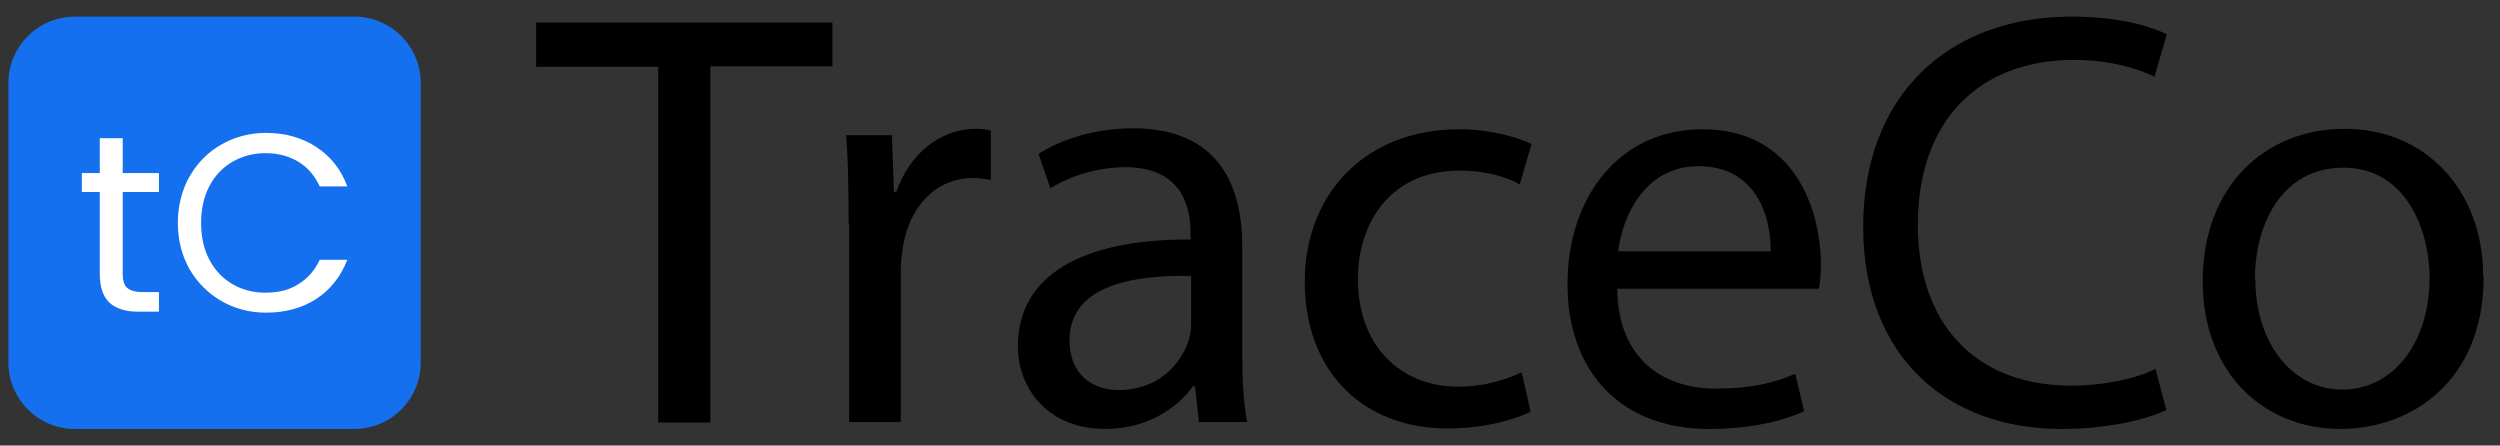
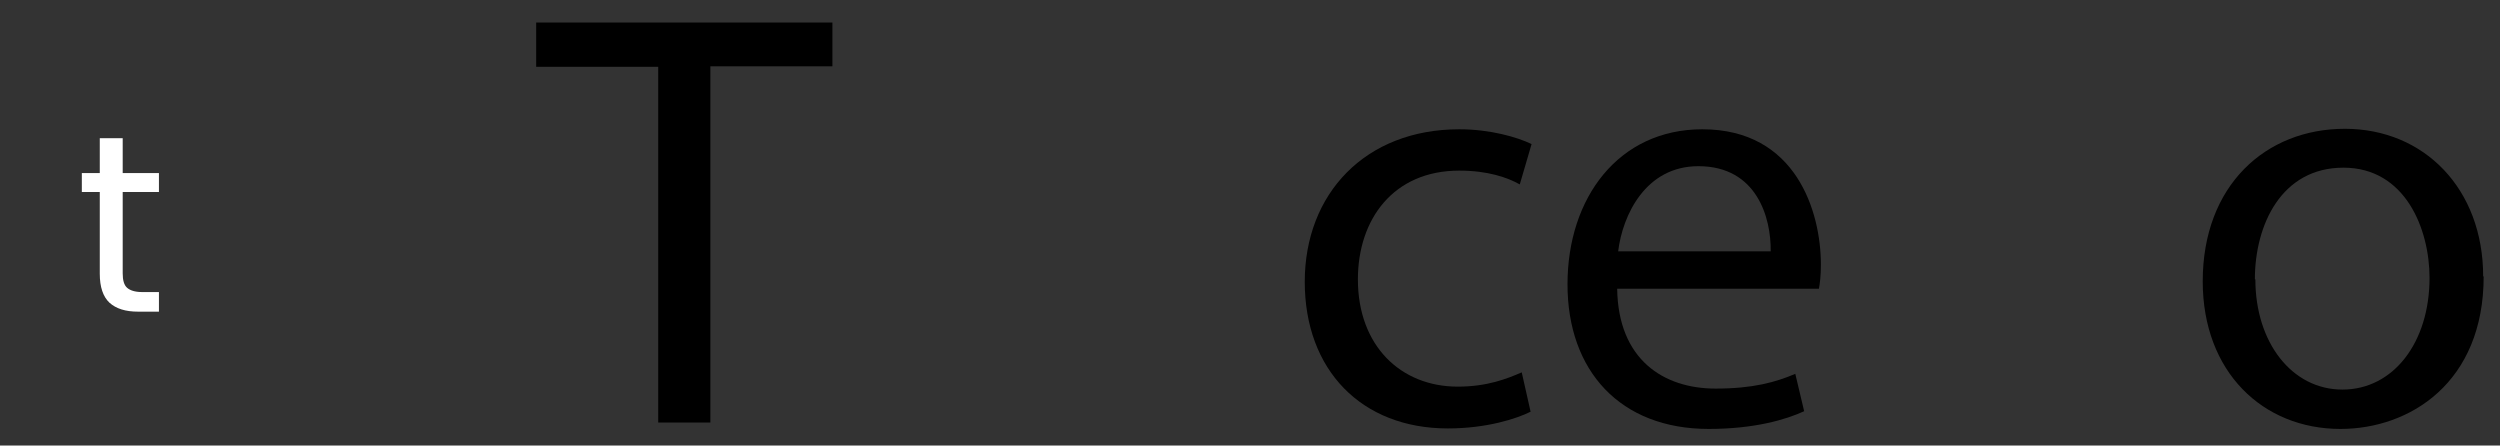
<svg xmlns="http://www.w3.org/2000/svg" width="101" height="18" viewBox="0 0 101 18" fill="none">
  <rect x="0" y="0" width="101" height="18" fill="#333333" stroke="none" />
  <g clipPath="url(#clip0_44_814)">
    <g clipPath="url(#clip1_44_814)">
-       <path d="M14.313 0.671H3.024C1.542 0.671 0.34 1.873 0.34 3.356V14.644C0.34 16.127 1.542 17.329 3.024 17.329H14.313C15.796 17.329 16.998 16.127 16.998 14.644V3.356C16.998 1.873 15.796 0.671 14.313 0.671Z" fill="#1570EF" />
      <path d="M4.957 7.745V11.047C4.957 11.316 5.011 11.517 5.132 11.624C5.253 11.732 5.454 11.799 5.736 11.799H6.421V12.591H5.588C5.065 12.591 4.689 12.47 4.421 12.228C4.165 11.987 4.031 11.597 4.031 11.06V7.758H3.306V6.993H4.031V5.584H4.957V6.993H6.421V7.758H4.957V7.745Z" fill="white" />
-       <path d="M7.655 7.141C7.964 6.591 8.394 6.148 8.944 5.839C9.481 5.53 10.085 5.369 10.743 5.369C11.521 5.369 12.192 5.557 12.77 5.933C13.347 6.309 13.776 6.832 14.031 7.53H12.917C12.716 7.101 12.434 6.765 12.058 6.537C11.682 6.309 11.239 6.188 10.729 6.188C10.219 6.188 9.79 6.309 9.387 6.537C8.998 6.765 8.675 7.101 8.461 7.517C8.233 7.946 8.125 8.443 8.125 9.007C8.125 9.57 8.233 10.067 8.461 10.497C8.689 10.926 8.998 11.248 9.387 11.476C9.776 11.705 10.233 11.825 10.729 11.825C11.226 11.825 11.696 11.718 12.058 11.476C12.434 11.248 12.716 10.926 12.917 10.497H14.031C13.763 11.181 13.347 11.705 12.77 12.081C12.192 12.456 11.508 12.631 10.743 12.631C10.085 12.631 9.481 12.47 8.944 12.161C8.407 11.852 7.978 11.423 7.655 10.873C7.347 10.322 7.186 9.705 7.186 9.007C7.186 8.309 7.347 7.691 7.655 7.127V7.141Z" fill="white" />
    </g>
    <path d="M26.572 2.699H21.662V0.91H33.629V2.679H28.699V17.07H26.592V2.699H26.572Z" fill="black" />
-     <path d="M34.285 9.08C34.285 7.708 34.265 6.535 34.185 5.462H36.034L36.114 7.748H36.213C36.75 6.197 38.002 5.203 39.433 5.203C39.672 5.203 39.851 5.223 40.03 5.283V7.271C39.811 7.231 39.592 7.191 39.314 7.191C37.823 7.191 36.77 8.324 36.491 9.895C36.452 10.173 36.392 10.511 36.392 10.869V17.051H34.305V9.06L34.285 9.08Z" fill="black" />
-     <path d="M48.438 17.07L48.279 15.6H48.199C47.543 16.514 46.311 17.329 44.661 17.329C42.316 17.329 41.123 15.679 41.123 13.989C41.123 11.187 43.608 9.656 48.1 9.676V9.437C48.1 8.483 47.842 6.754 45.456 6.754C44.383 6.754 43.25 7.092 42.435 7.609L41.958 6.217C42.912 5.601 44.303 5.183 45.774 5.183C49.313 5.183 50.187 7.609 50.187 9.934V14.268C50.187 15.281 50.227 16.256 50.386 17.051H48.478L48.438 17.07ZM48.12 11.147C45.814 11.107 43.21 11.505 43.21 13.751C43.21 15.123 44.124 15.759 45.198 15.759C46.709 15.759 47.663 14.804 48.001 13.81C48.08 13.592 48.12 13.353 48.12 13.135V11.127V11.147Z" fill="black" />
    <path d="M61.836 16.633C61.279 16.912 60.067 17.309 58.496 17.309C54.998 17.309 52.712 14.944 52.712 11.385C52.712 7.827 55.157 5.223 58.954 5.223C60.206 5.223 61.299 5.541 61.876 5.82L61.399 7.45C60.902 7.171 60.107 6.893 58.954 6.893C56.29 6.893 54.859 8.861 54.859 11.286C54.859 13.97 56.588 15.62 58.894 15.62C60.087 15.62 60.882 15.301 61.478 15.043L61.836 16.633Z" fill="black" />
    <path d="M65.334 11.664C65.374 14.526 67.203 15.699 69.31 15.699C70.821 15.699 71.735 15.441 72.53 15.103L72.888 16.613C72.153 16.951 70.88 17.329 69.032 17.329C65.454 17.329 63.327 14.983 63.327 11.485C63.327 7.986 65.394 5.223 68.773 5.223C72.57 5.223 73.564 8.563 73.564 10.69C73.564 11.127 73.524 11.465 73.484 11.664H65.334ZM71.536 10.153C71.556 8.801 70.98 6.714 68.614 6.714C66.487 6.714 65.553 8.682 65.374 10.153H71.536Z" fill="black" />
-     <path d="M87.538 16.554C86.763 16.931 85.232 17.329 83.264 17.329C78.712 17.329 75.273 14.447 75.273 9.159C75.273 3.871 78.692 0.671 83.702 0.671C85.709 0.671 86.982 1.108 87.538 1.387L87.041 3.096C86.246 2.718 85.133 2.42 83.781 2.42C79.984 2.42 77.48 4.845 77.48 9.079C77.48 13.035 79.766 15.58 83.682 15.58C84.954 15.58 86.246 15.321 87.081 14.904L87.518 16.554H87.538Z" fill="black" />
    <path d="M100.34 11.167C100.34 15.46 97.358 17.329 94.555 17.329C91.415 17.329 88.99 15.023 88.99 11.366C88.99 7.489 91.534 5.203 94.734 5.203C97.935 5.203 100.32 7.628 100.32 11.167H100.34ZM91.117 11.286C91.117 13.83 92.587 15.739 94.635 15.739C96.682 15.739 98.153 13.85 98.153 11.226C98.153 9.258 97.179 6.774 94.675 6.774C92.17 6.774 91.097 9.08 91.097 11.286H91.117Z" fill="black" />
  </g>
  <defs>
    <clipPath id="clip0_44_814">
      <rect width="100" height="16.658" fill="white" transform="translate(0.34 0.671)" />
    </clipPath>
    <clipPath id="clip1_44_814">
      <rect width="16.658" height="16.658" fill="white" transform="translate(0.34 0.671)" />
    </clipPath>
  </defs>
</svg>